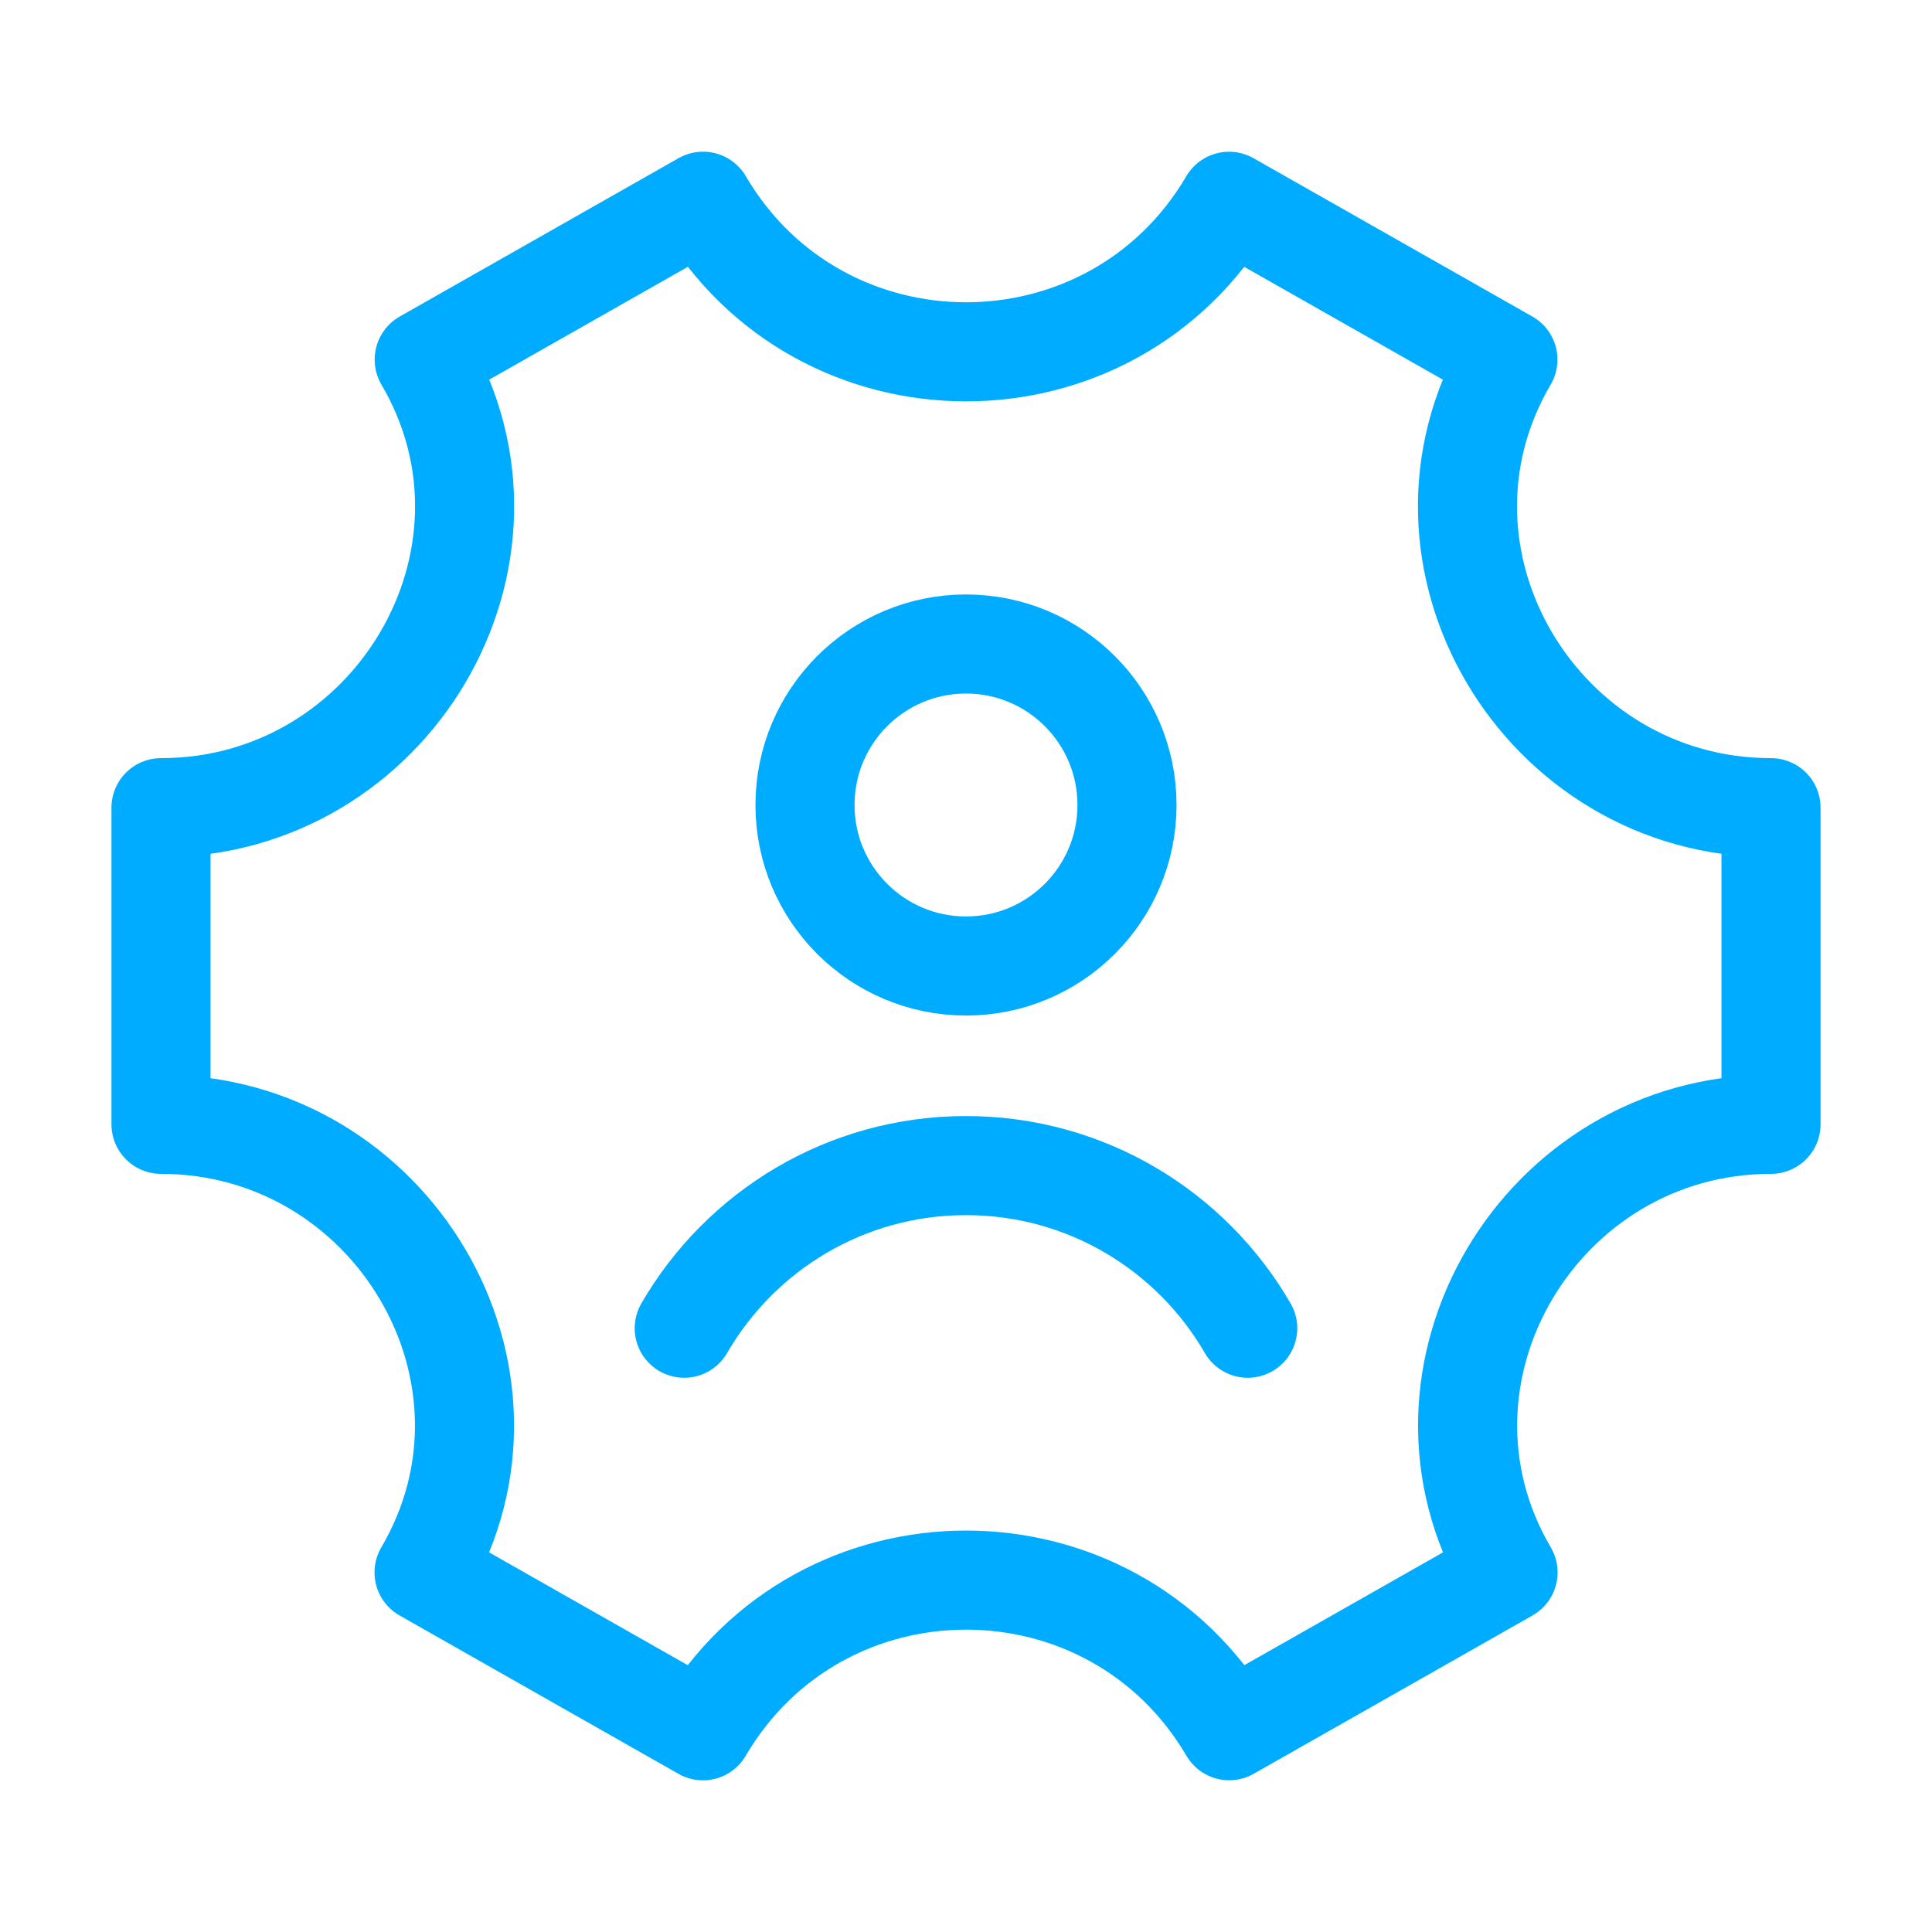
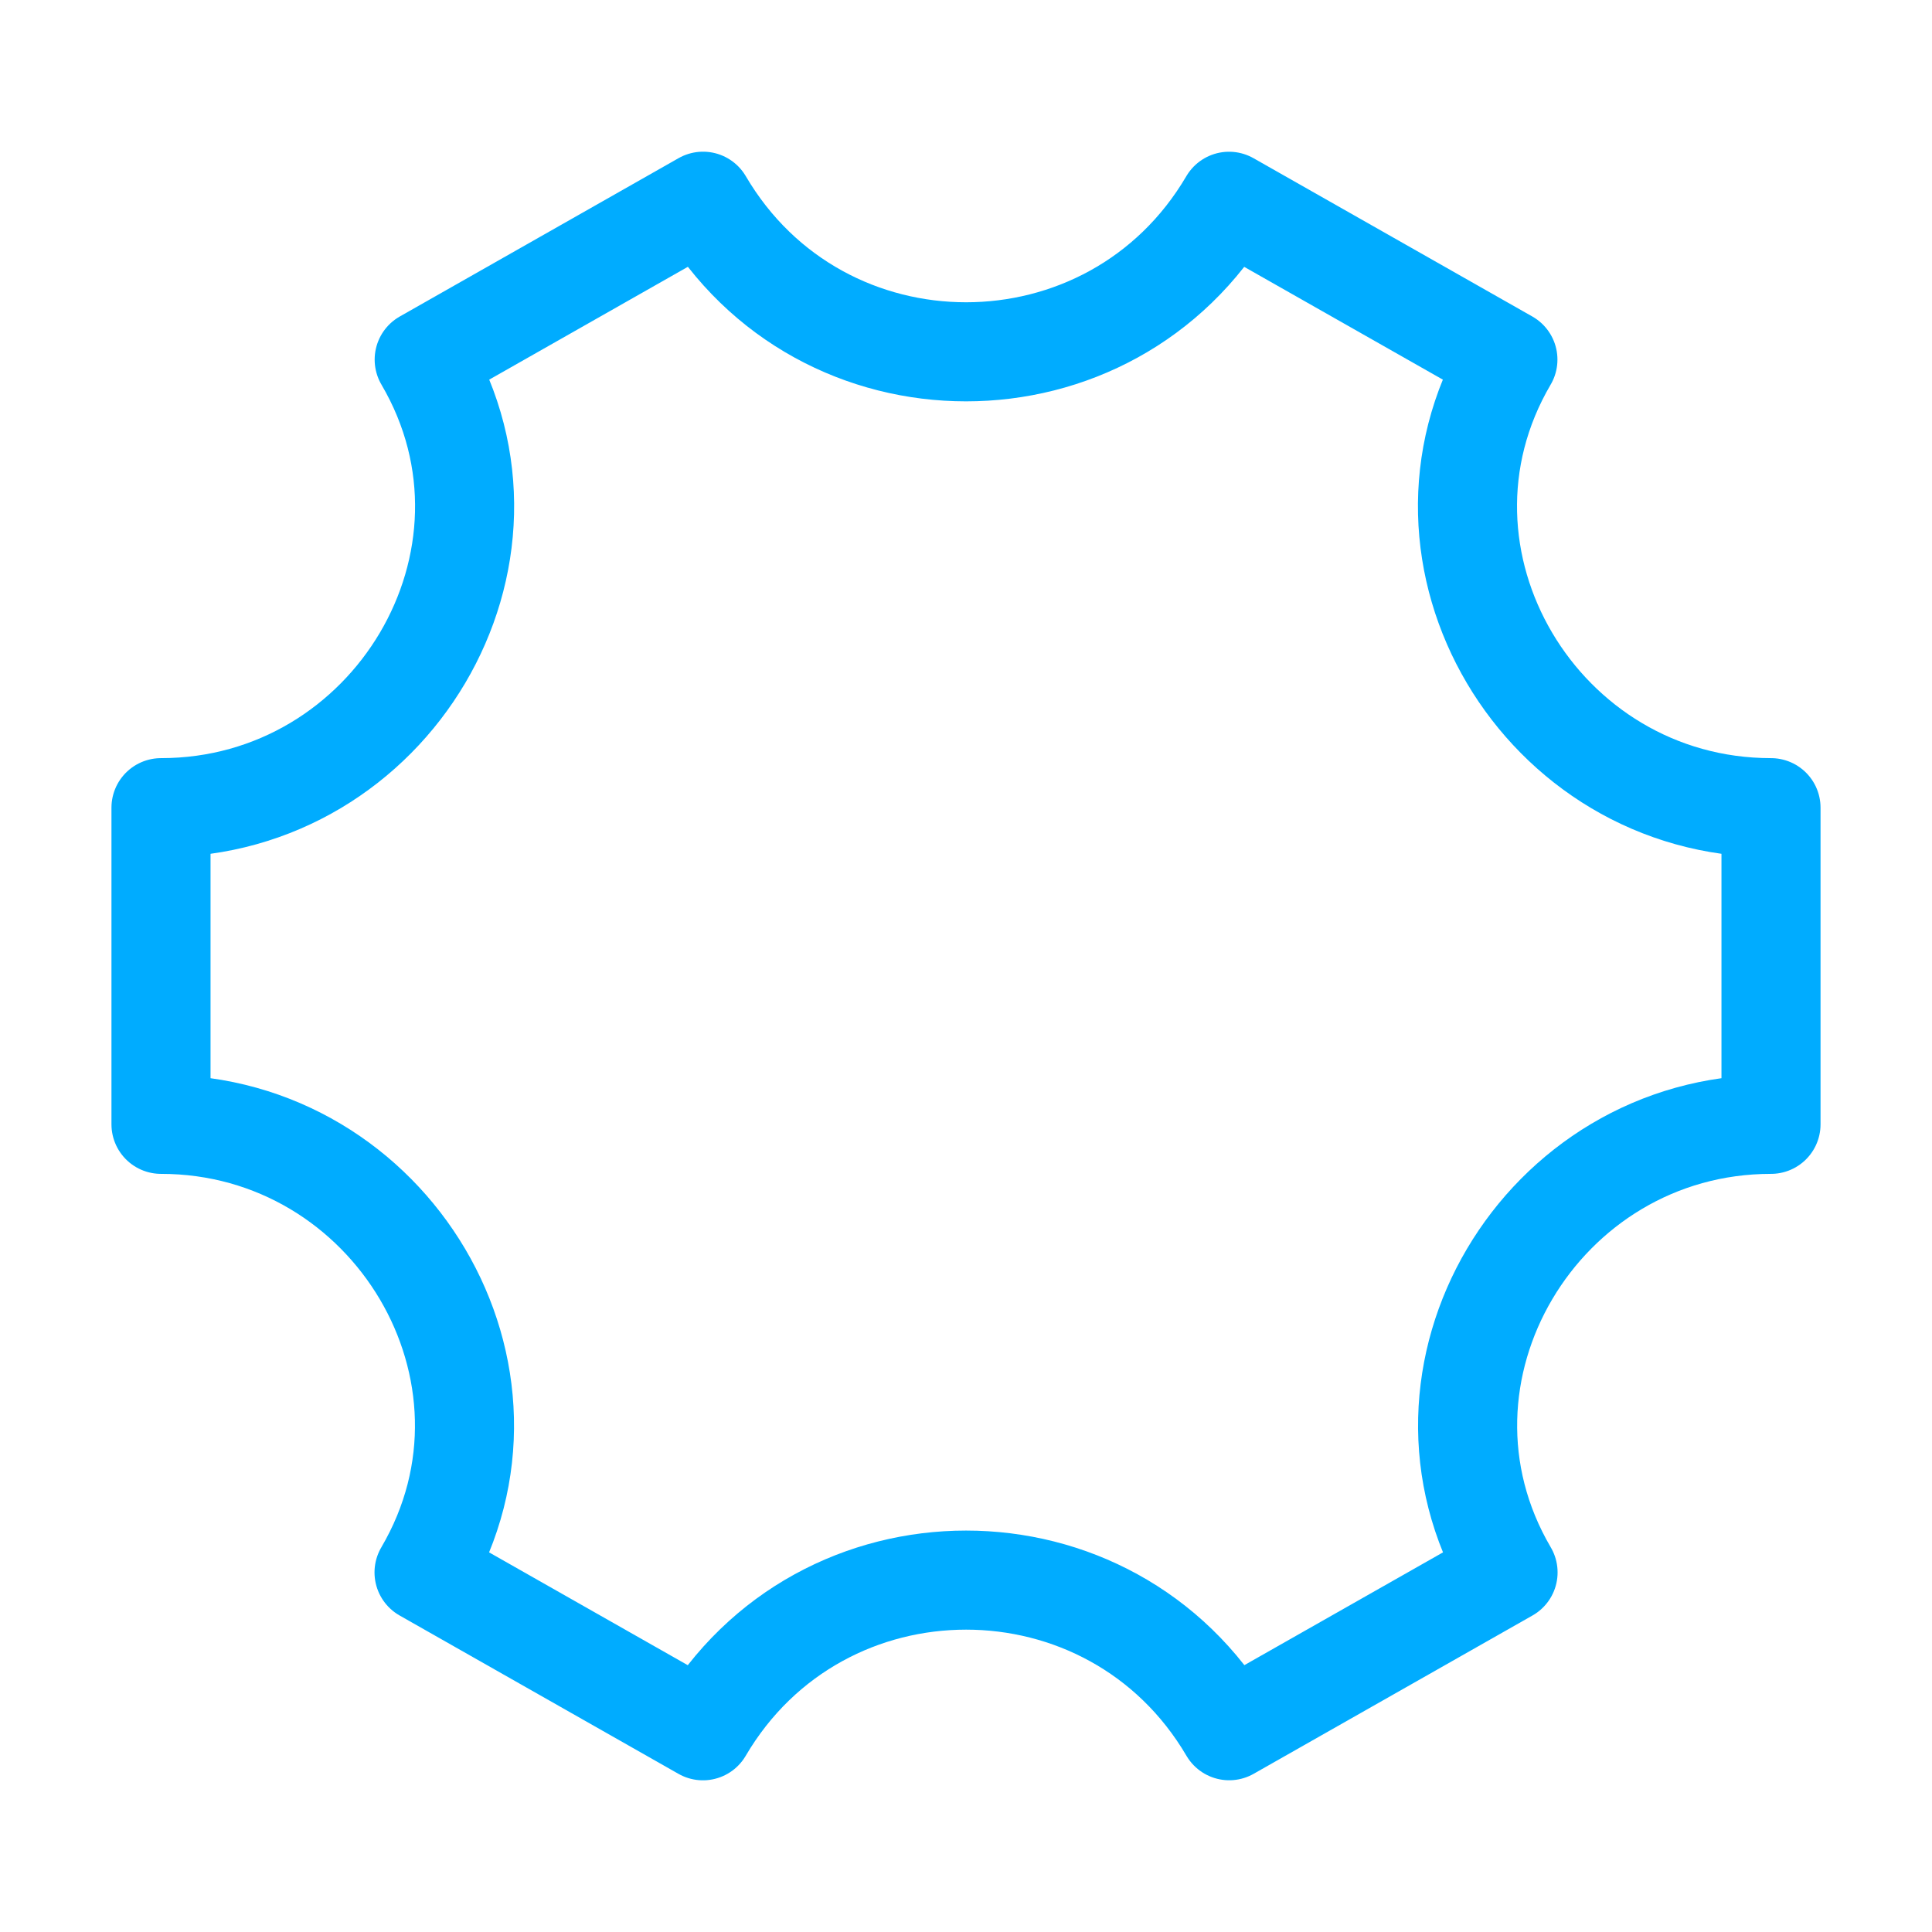
<svg xmlns="http://www.w3.org/2000/svg" width="39" height="39" viewBox="0 0 39 39" fill="none">
-   <path d="M13.812 26.812C14.948 24.85 17.07 23.529 19.5 23.529C21.93 23.529 24.052 24.85 25.187 26.812M22.75 16.25C22.75 18.045 21.295 19.5 19.5 19.5C17.705 19.5 16.25 18.045 16.25 16.25C16.25 14.455 17.705 13 19.5 13C21.295 13 22.75 14.455 22.75 16.25Z" stroke="#00ACFF" stroke-width="2" stroke-linecap="round" />
  <path d="M35.75 22.696V16.304C31.108 16.304 28.089 11.262 30.439 7.259L24.81 4.063C22.431 8.115 16.571 8.115 14.192 4.062L8.563 7.259C10.913 11.262 7.892 16.304 3.25 16.304V22.696C7.892 22.696 10.911 27.738 8.56 31.741L14.19 34.938C16.57 30.883 22.433 30.883 24.813 34.937L30.442 31.741C28.092 27.738 31.108 22.696 35.75 22.696Z" stroke="#00ACFF" stroke-width="2" stroke-linecap="round" stroke-linejoin="round" />
</svg>